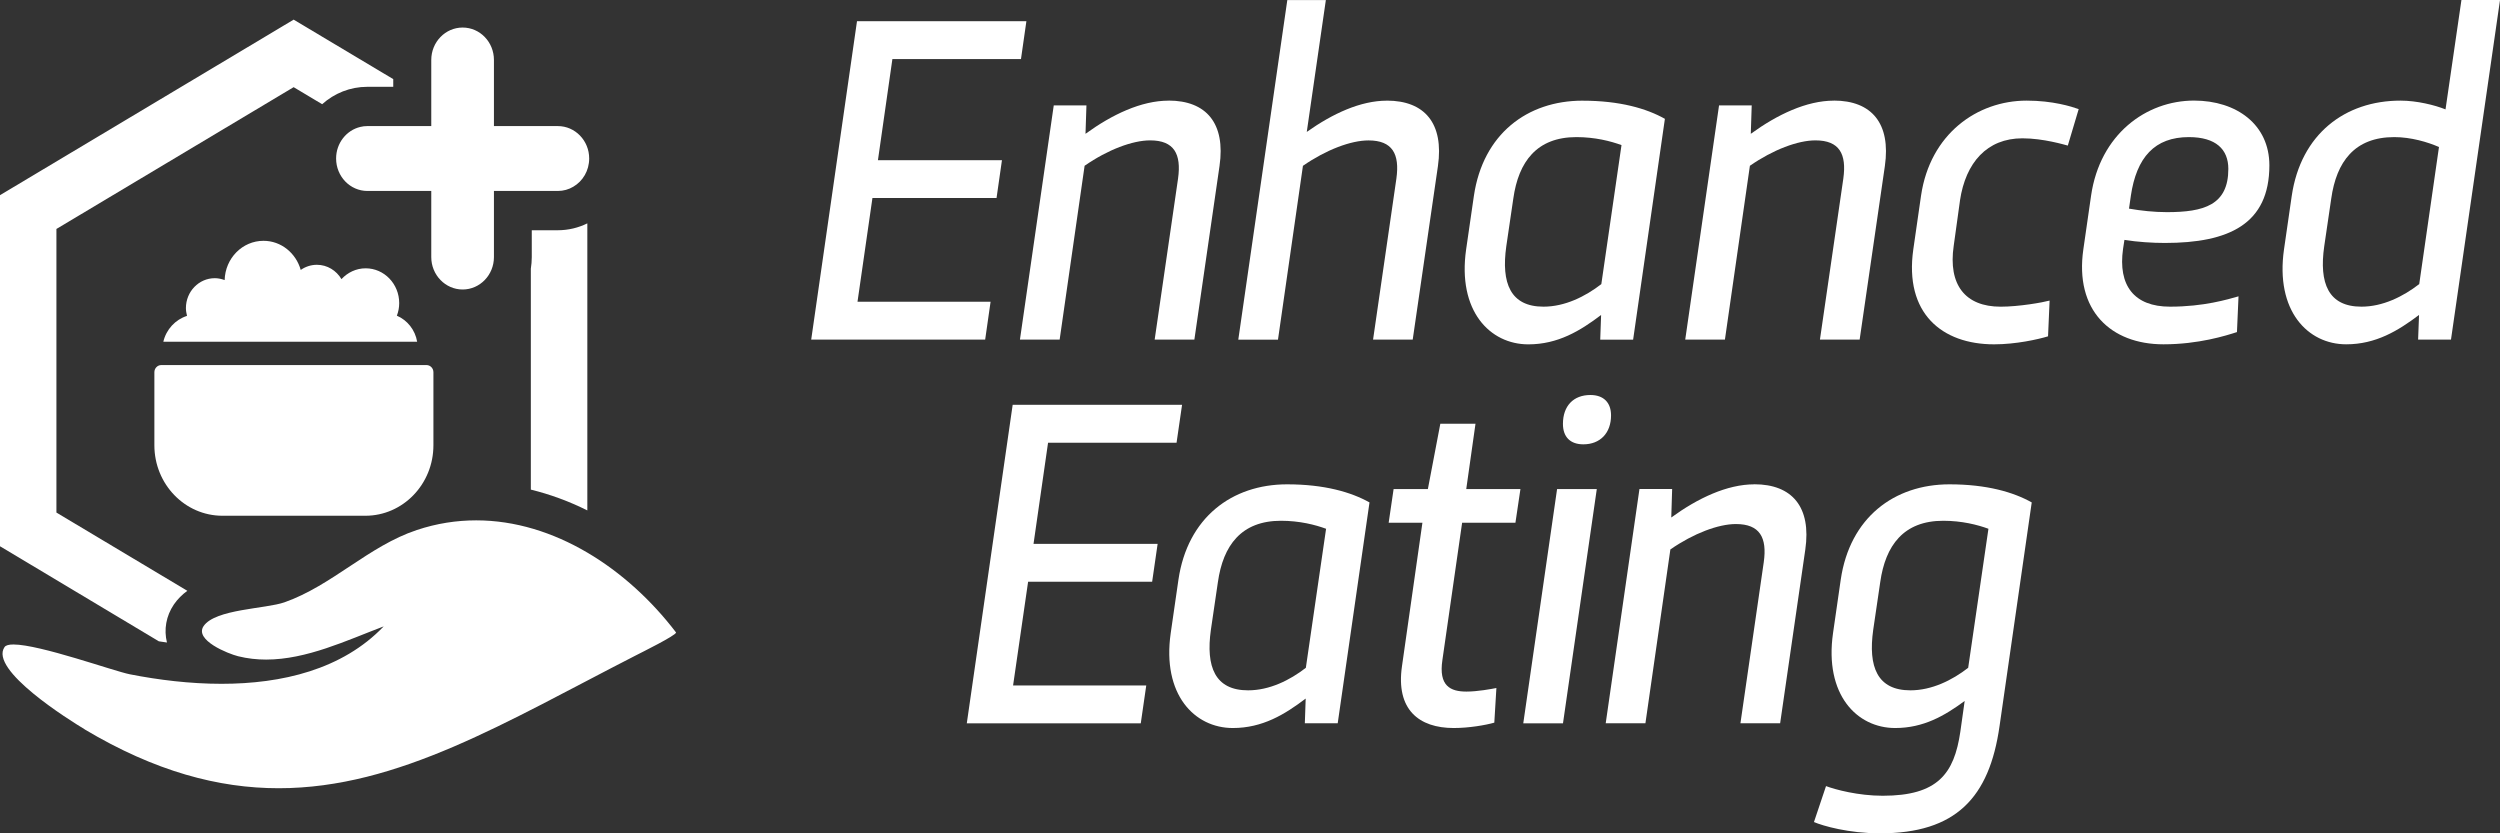
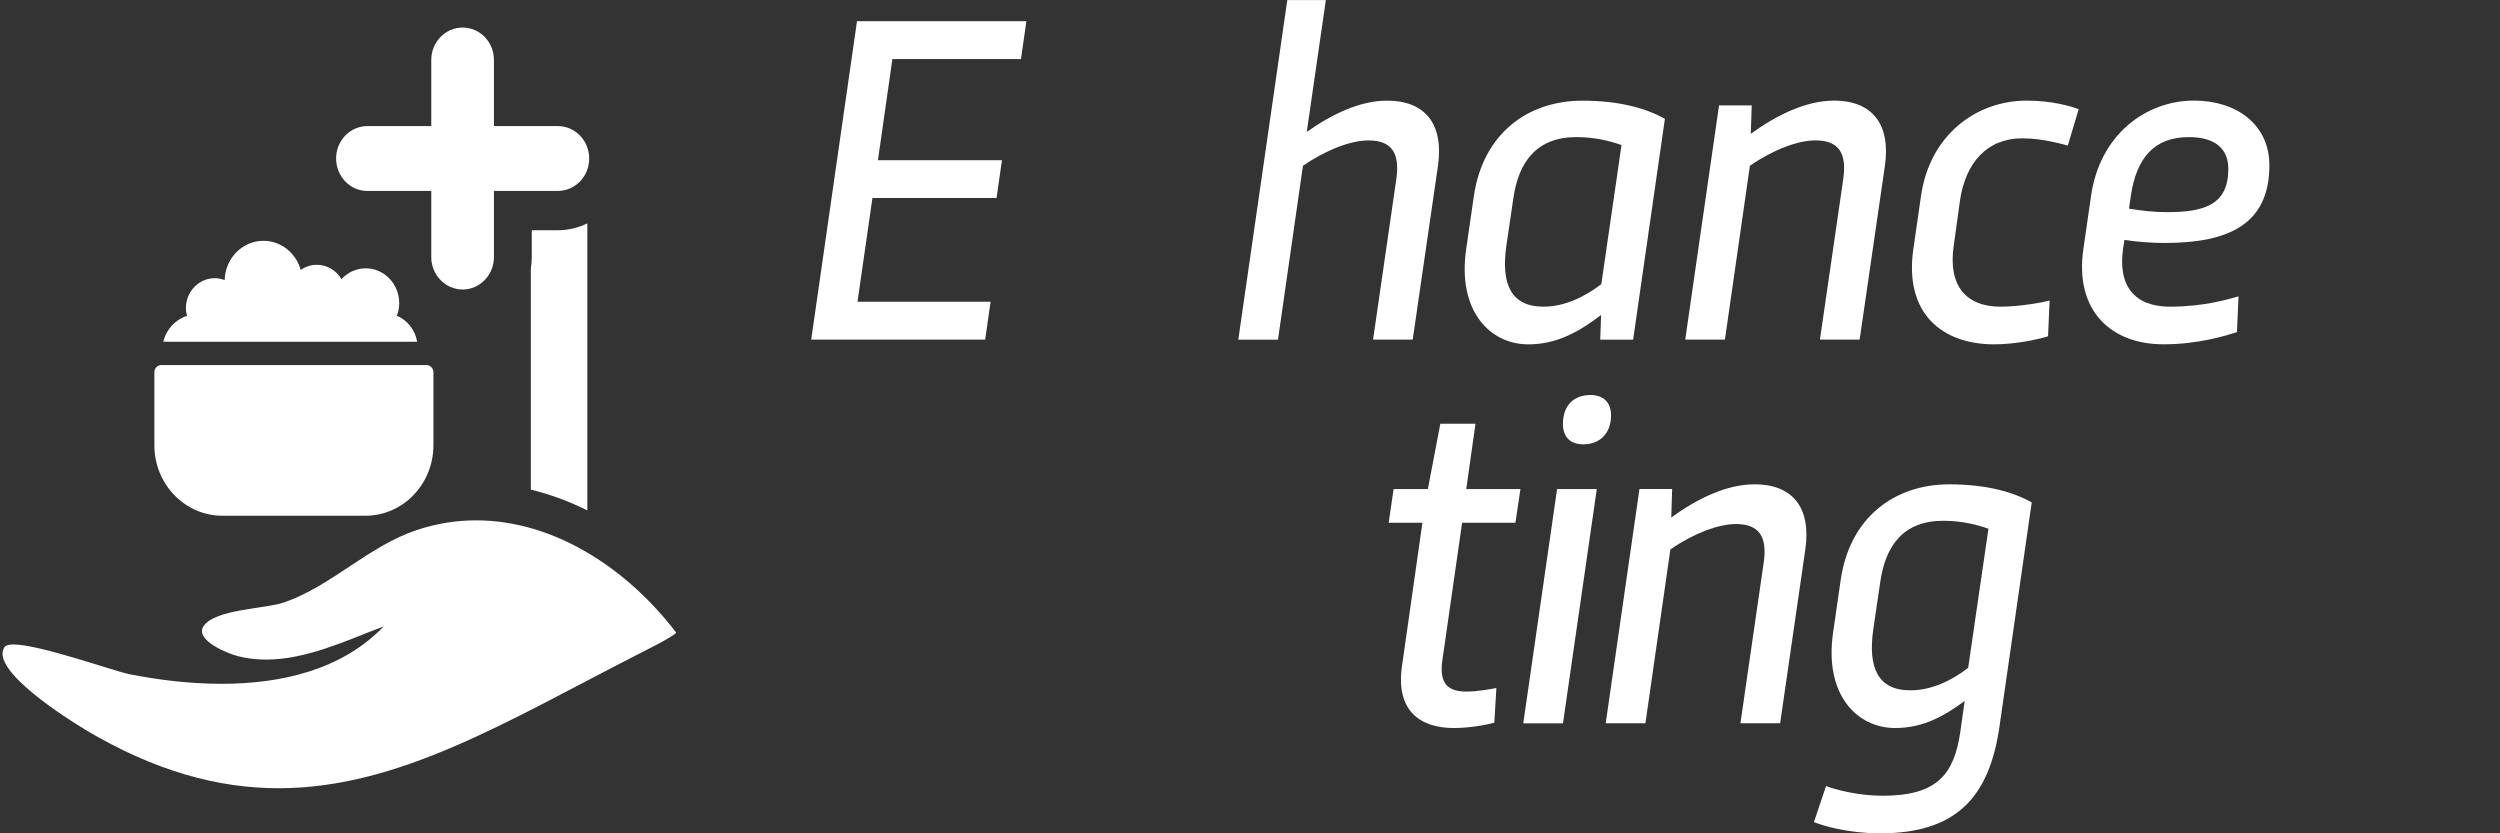
<svg xmlns="http://www.w3.org/2000/svg" width="120" height="40" viewBox="0 0 120 40" fill="none">
  <rect x="0" y="0" width="120" height="40" fill="#333333" stroke="none" />
  <g clip-path="url(#clip0_6219_6563)">
    <path d="M49.007 2.834L49.267 1.017H41.136L38.938 16.301H47.288L47.548 14.484H41.16L41.877 9.505H47.834L48.094 7.688H42.141L42.835 2.835H49.01L49.007 2.834Z" fill="white" />
-     <path d="M56.09 4.831C54.782 4.831 53.379 5.497 52.104 6.423L52.149 5.06H50.58L48.957 16.301H50.863L52.061 7.957C53.181 7.18 54.369 6.738 55.206 6.738C56.361 6.738 56.71 7.394 56.547 8.568L55.424 16.3H57.33L58.537 7.968C58.833 5.925 57.908 4.828 56.09 4.828V4.831Z" fill="white" />
    <path d="M66.569 4.832C65.305 4.832 63.965 5.454 62.725 6.332L63.641 0.002H61.791L59.438 16.303H61.343L62.541 7.959C63.664 7.182 64.85 6.74 65.687 6.74C66.842 6.74 67.19 7.396 67.027 8.57L65.907 16.302H67.81L69.021 7.97C69.313 5.926 68.388 4.83 66.57 4.83L66.569 4.832Z" fill="white" />
    <path d="M75.96 4.832C73.305 4.832 71.182 6.437 70.746 9.406L70.375 11.967C69.95 14.925 71.517 16.529 73.359 16.529C74.784 16.529 75.853 15.876 76.853 15.119L76.811 16.303H78.39L79.915 5.704C79.032 5.206 77.748 4.833 75.961 4.833L75.96 4.832ZM76.866 13.636C76.089 14.236 75.113 14.72 74.088 14.72C72.5 14.72 72.052 13.592 72.302 11.821L72.639 9.529C72.888 7.765 73.762 6.581 75.668 6.581C76.561 6.581 77.31 6.773 77.832 6.965L76.864 13.636H76.866Z" fill="white" />
    <path d="M88.023 4.831C86.715 4.831 85.312 5.497 84.038 6.423L84.082 5.06H82.514L80.891 16.301H82.796L83.995 7.957C85.115 7.18 86.303 6.738 87.14 6.738C88.295 6.738 88.643 7.394 88.48 8.568L87.357 16.3H89.263L90.474 7.968C90.766 5.925 89.841 4.828 88.023 4.828V4.831Z" fill="white" />
    <path d="M94.079 9.62C94.352 7.803 95.377 6.639 97.076 6.639C98.088 6.639 99.12 6.955 99.255 6.988L99.777 5.237C99.427 5.113 98.534 4.83 97.28 4.83C94.897 4.83 92.644 6.435 92.21 9.391L91.839 11.967C91.401 15.036 93.21 16.528 95.715 16.528C96.759 16.528 97.815 16.293 98.306 16.144L98.381 14.428C98.044 14.519 96.909 14.721 96.031 14.721C94.333 14.721 93.505 13.675 93.778 11.8L94.08 9.622L94.079 9.62Z" fill="white" />
    <path d="M101.973 11.515C102.593 11.616 103.323 11.662 103.91 11.662C106.99 11.662 108.93 10.756 108.93 7.935C108.93 5.983 107.361 4.828 105.316 4.828C103.008 4.828 100.797 6.455 100.372 9.39L100.001 11.965C99.576 14.9 101.319 16.527 103.845 16.527C105.534 16.527 106.852 16.109 107.374 15.94L107.449 14.224C106.939 14.368 105.794 14.72 104.16 14.72C102.439 14.72 101.656 13.706 101.907 11.942L101.973 11.515ZM102.278 9.414C102.551 7.54 103.433 6.581 105.067 6.581C106.363 6.581 106.96 7.17 106.96 8.106C106.96 9.847 105.784 10.183 104.01 10.183C103.402 10.183 102.77 10.115 102.192 10.014L102.279 9.414H102.278Z" fill="white" />
-     <path d="M118.149 0L117.385 5.251C116.873 5.045 116.012 4.83 115.221 4.83C112.563 4.83 110.439 6.435 110.003 9.405L109.633 11.965C109.208 14.923 110.775 16.527 112.617 16.527C114.042 16.527 115.111 15.874 116.114 15.117L116.069 16.302H117.647L120.001 0H118.151H118.149ZM116.123 13.636C115.35 14.236 114.371 14.72 113.349 14.72C111.757 14.72 111.31 13.592 111.563 11.821L111.9 9.529C112.149 7.765 113.019 6.581 114.925 6.581C115.73 6.581 116.526 6.819 117.071 7.056L116.123 13.636Z" fill="white" />
-     <path d="M56.475 21.249L56.739 19.432H48.608L46.406 34.72H54.757L55.02 32.903H48.628L49.349 27.924H55.303L55.566 26.107H49.609L50.307 21.25H56.479L56.475 21.249Z" fill="white" />
-     <path d="M61.78 23.248C59.125 23.248 57.002 24.85 56.566 27.82L56.195 30.384C55.77 33.338 57.337 34.945 59.176 34.945C60.604 34.945 61.673 34.289 62.673 33.531L62.632 34.718H64.21L65.736 24.116C64.852 23.621 63.568 23.248 61.782 23.248H61.78ZM62.683 32.053C61.91 32.653 60.934 33.136 59.908 33.136C58.32 33.136 57.873 32.008 58.122 30.234L58.459 27.942C58.708 26.181 59.582 24.997 61.488 24.997C62.381 24.997 63.13 25.189 63.652 25.381L62.681 32.053H62.683Z" fill="white" />
    <path d="M70.184 25.09H72.741L72.981 23.475H70.38L70.824 20.338H69.136L68.538 23.475H66.893L66.656 25.09H68.276L67.295 31.977C66.993 34.064 68.113 34.945 69.779 34.945C70.51 34.945 71.305 34.807 71.727 34.687L71.827 33.024C71.597 33.07 70.922 33.196 70.39 33.196C69.617 33.196 69.049 32.923 69.235 31.682L70.182 25.091L70.184 25.09Z" fill="white" />
    <path d="M76.339 18.96C75.522 18.96 75.021 19.488 75.021 20.346C75.021 20.969 75.368 21.328 76.002 21.328C76.807 21.328 77.33 20.787 77.33 19.939C77.33 19.319 76.969 18.96 76.339 18.96ZM74.74 23.475L73.117 34.72H75.023L76.646 23.475H74.74Z" fill="white" />
    <path d="M84.207 23.248C82.899 23.248 81.493 23.914 80.221 24.84L80.263 23.473H78.694L77.074 34.718H78.98L80.178 26.373C81.298 25.597 82.487 25.154 83.324 25.154C84.475 25.154 84.827 25.807 84.661 26.981L83.541 34.716H85.447L86.654 26.382C86.95 24.338 86.025 23.245 84.207 23.245V23.248Z" fill="white" />
    <path d="M93.574 23.248C90.915 23.248 88.792 24.85 88.356 27.82L87.986 30.384C87.561 33.338 89.128 34.945 90.97 34.945C92.329 34.945 93.342 34.355 94.304 33.646L94.096 35.124C93.801 37.133 93.018 38.196 90.372 38.196C89.193 38.196 88.096 37.9 87.649 37.733L87.07 39.458C87.495 39.641 88.738 40 90.238 40C93.877 40 95.488 38.297 95.978 34.854L97.523 24.116C96.643 23.621 95.358 23.248 93.572 23.248H93.574ZM94.475 32.053C93.702 32.653 92.722 33.136 91.7 33.136C90.109 33.136 89.665 32.008 89.914 30.234L90.251 27.942C90.5 26.181 91.371 24.997 93.277 24.997C94.17 24.997 94.922 25.189 95.445 25.381L94.473 32.053H94.475Z" fill="white" />
    <path d="M7.744 17.523H20.472C20.655 17.523 20.804 17.677 20.804 17.867V21.373C20.804 23.24 19.341 24.756 17.538 24.756H10.677C8.874 24.756 7.41 23.24 7.41 21.373V17.867C7.41 17.677 7.559 17.523 7.743 17.523H7.744Z" fill="white" />
    <path d="M20.026 16.404H7.84C7.977 15.811 8.419 15.339 8.977 15.162C8.948 15.043 8.924 14.918 8.924 14.787C8.924 13.996 9.545 13.353 10.31 13.353C10.478 13.353 10.636 13.39 10.783 13.444C10.81 12.399 11.633 11.559 12.647 11.559C13.499 11.559 14.208 12.152 14.435 12.957C14.656 12.802 14.923 12.71 15.211 12.71C15.71 12.71 16.147 12.987 16.39 13.398C16.684 13.082 17.092 12.879 17.552 12.879C18.442 12.879 19.162 13.628 19.162 14.551C19.162 14.764 19.121 14.965 19.05 15.153C19.549 15.367 19.927 15.833 20.023 16.402L20.026 16.404Z" fill="white" />
    <path d="M4.059 35.008C7.448 37.029 10.486 37.835 13.377 37.835C19.128 37.835 24.298 34.642 30.495 31.472C30.791 31.319 32.45 30.5 32.452 30.36C30.116 27.296 26.603 24.977 22.857 24.977C21.916 24.977 20.961 25.123 20.008 25.441C17.698 26.208 15.941 28.106 13.654 28.911C12.756 29.227 10.334 29.232 9.773 30.052C9.317 30.725 10.945 31.379 11.432 31.5C11.88 31.611 12.326 31.66 12.774 31.66C14.716 31.66 16.64 30.74 18.418 30.066C16.432 32.142 13.524 32.823 10.632 32.823C9.117 32.823 7.605 32.636 6.233 32.366C5.46 32.214 1.917 30.935 0.645 30.935C0.427 30.935 0.277 30.973 0.218 31.059C-0.536 32.151 3.333 34.569 4.062 35.005L4.059 35.008Z" fill="white" />
-     <path d="M17.63 4.167C16.803 4.167 16.045 4.48 15.463 5.002L14.095 4.184L2.708 10.99V24.603L8.992 28.359C8.745 28.538 8.528 28.752 8.347 29.014C7.974 29.565 7.859 30.216 8.014 30.841C7.885 30.822 7.752 30.801 7.624 30.783L1.355 27.031L0 26.221V9.368L1.355 8.558L12.742 1.752L14.095 0.942L15.45 1.752L18.876 3.798V4.166H17.63V4.167Z" fill="white" />
    <path d="M28.192 10.72V24.5C27.307 24.058 26.399 23.727 25.48 23.501V12.899C25.509 12.717 25.525 12.531 25.525 12.343V11.052H26.771C27.28 11.052 27.763 10.933 28.192 10.721V10.72Z" fill="white" />
    <path d="M28.281 7.607C28.281 8.189 27.975 8.697 27.519 8.962C27.302 9.093 27.046 9.166 26.776 9.166H23.709V12.341C23.709 13.199 23.035 13.896 22.207 13.896C21.378 13.896 20.701 13.199 20.701 12.341V9.166H17.635C16.806 9.166 16.133 8.469 16.133 7.607C16.133 6.87 16.63 6.249 17.297 6.092C17.406 6.064 17.518 6.052 17.635 6.052H20.701V2.877C20.701 2.019 21.375 1.322 22.207 1.322C23.039 1.322 23.709 2.019 23.709 2.877V6.052H26.776C27.607 6.052 28.281 6.749 28.281 7.607Z" fill="white" />
  </g>
  <defs>
    <clipPath id="clip0_6219_6563">
      <rect width="120" height="40" fill="white" />
    </clipPath>
  </defs>
</svg>